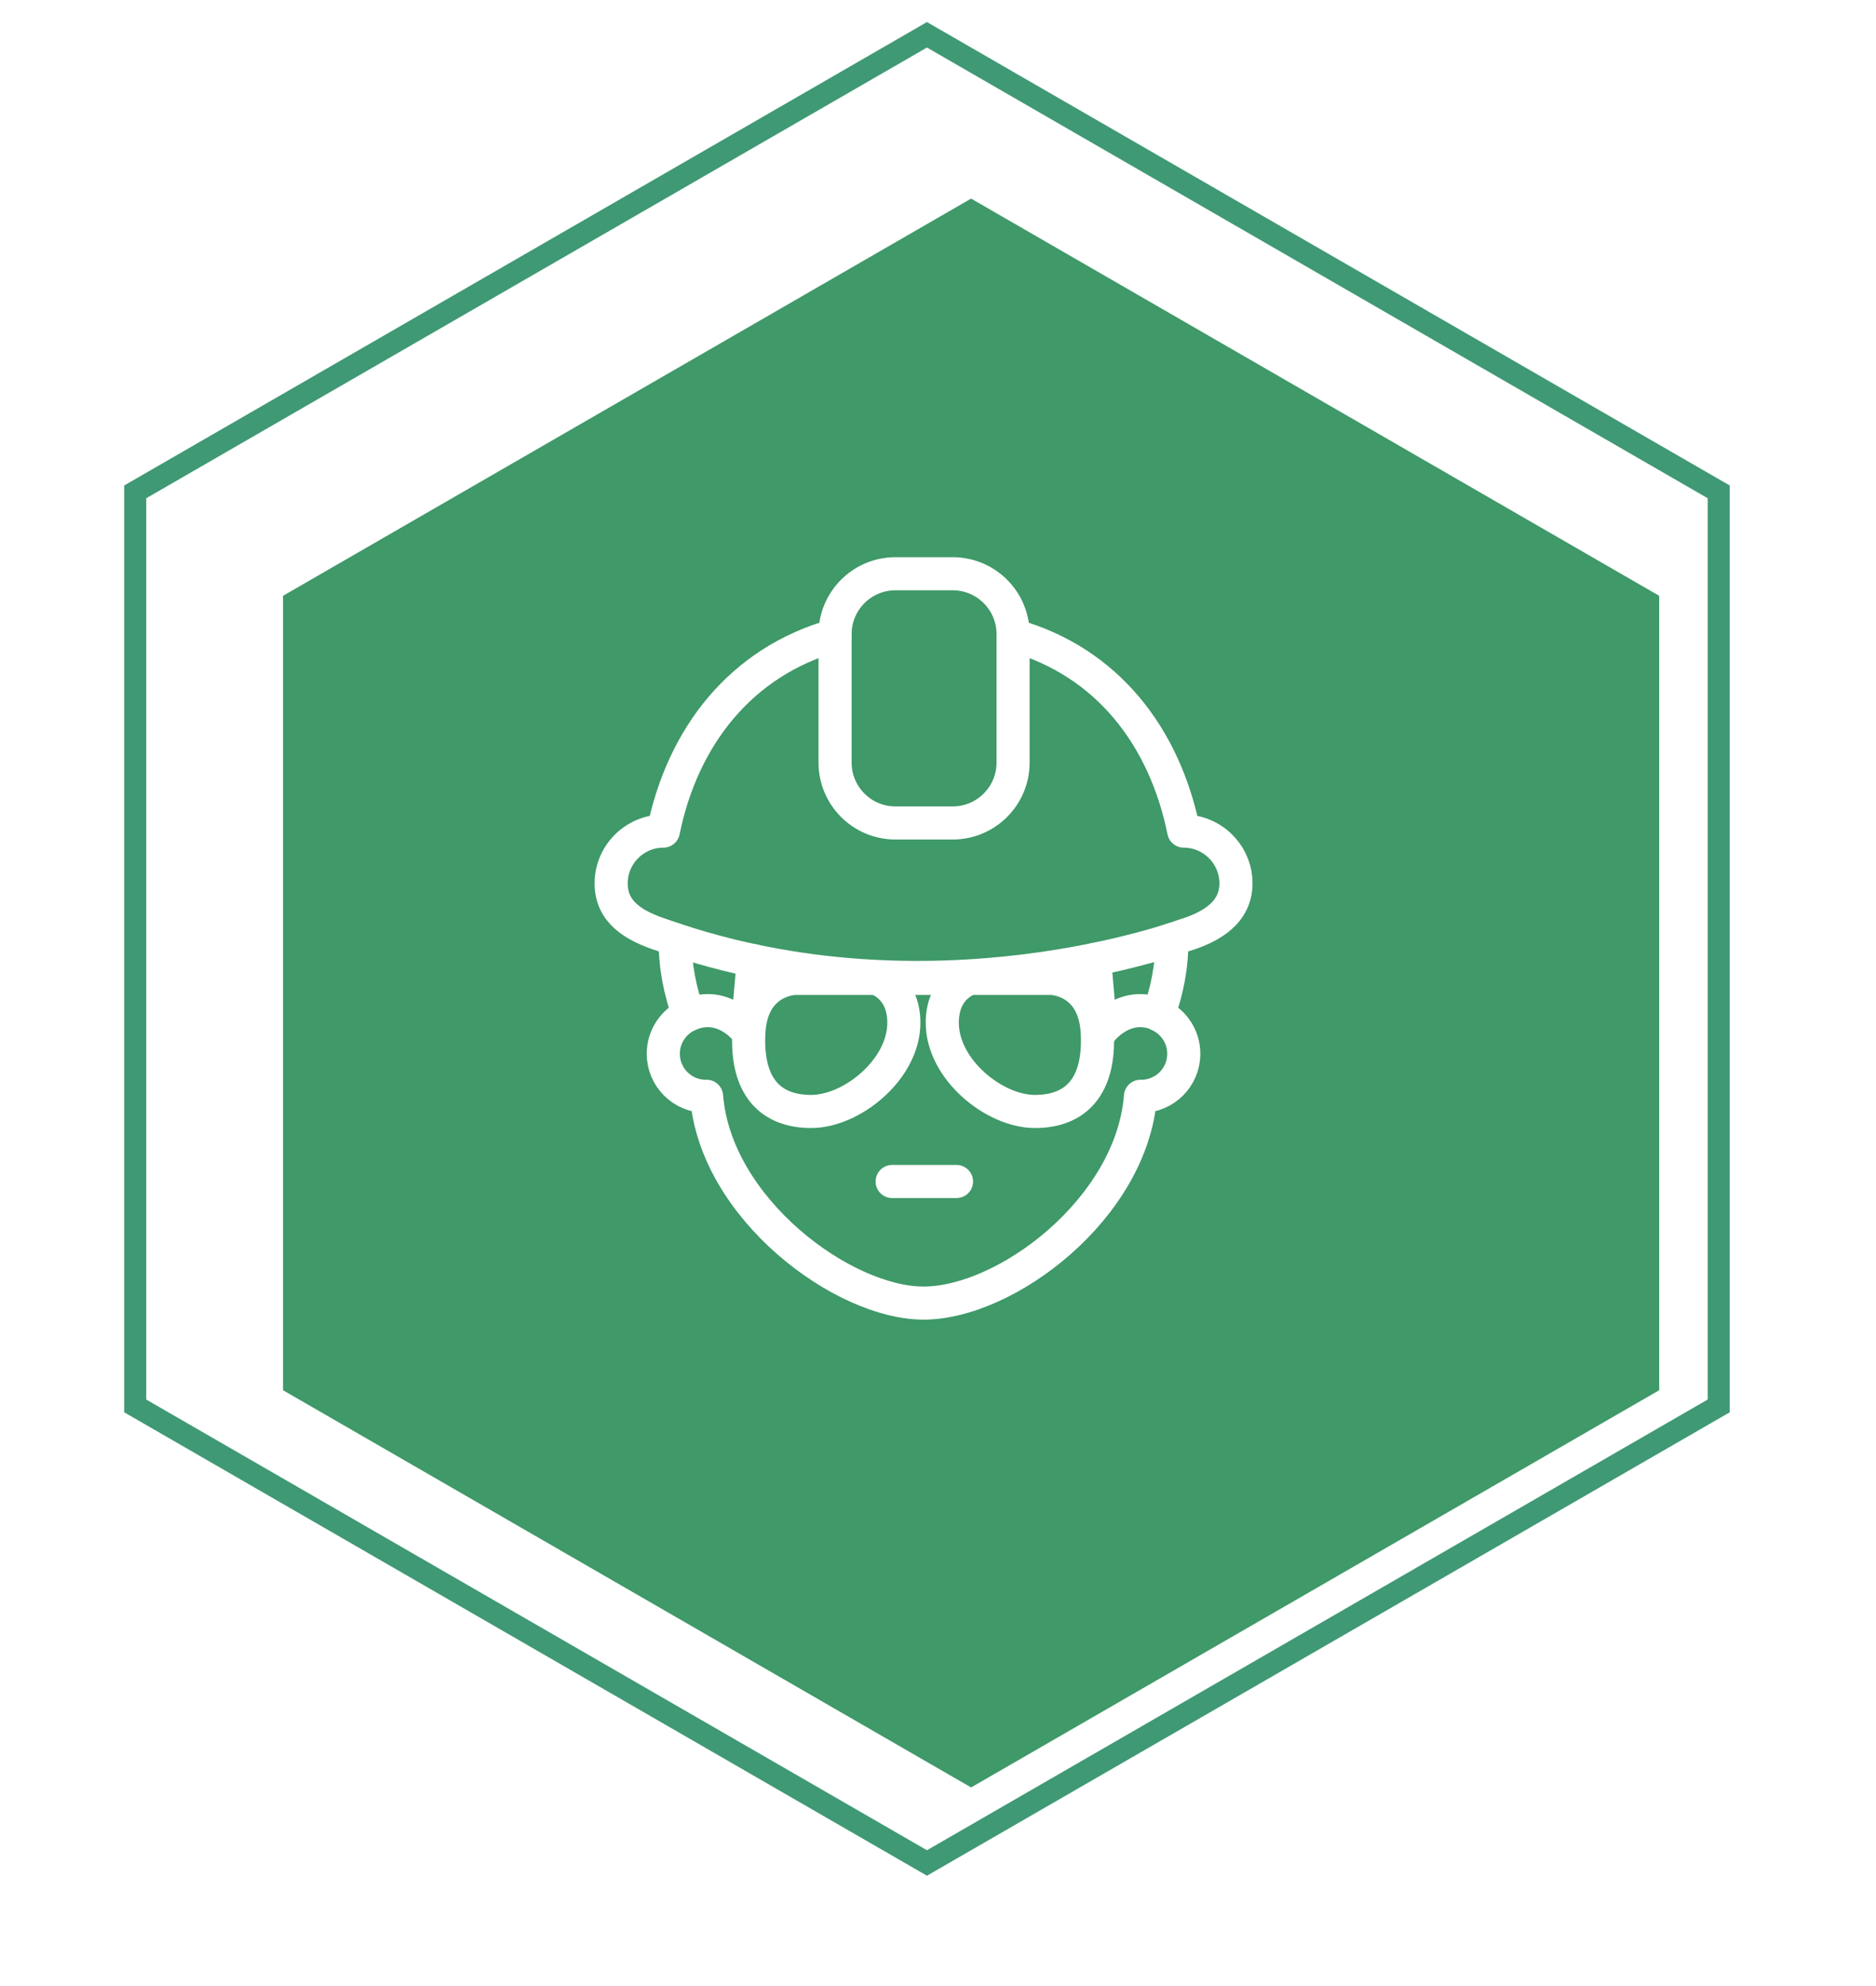
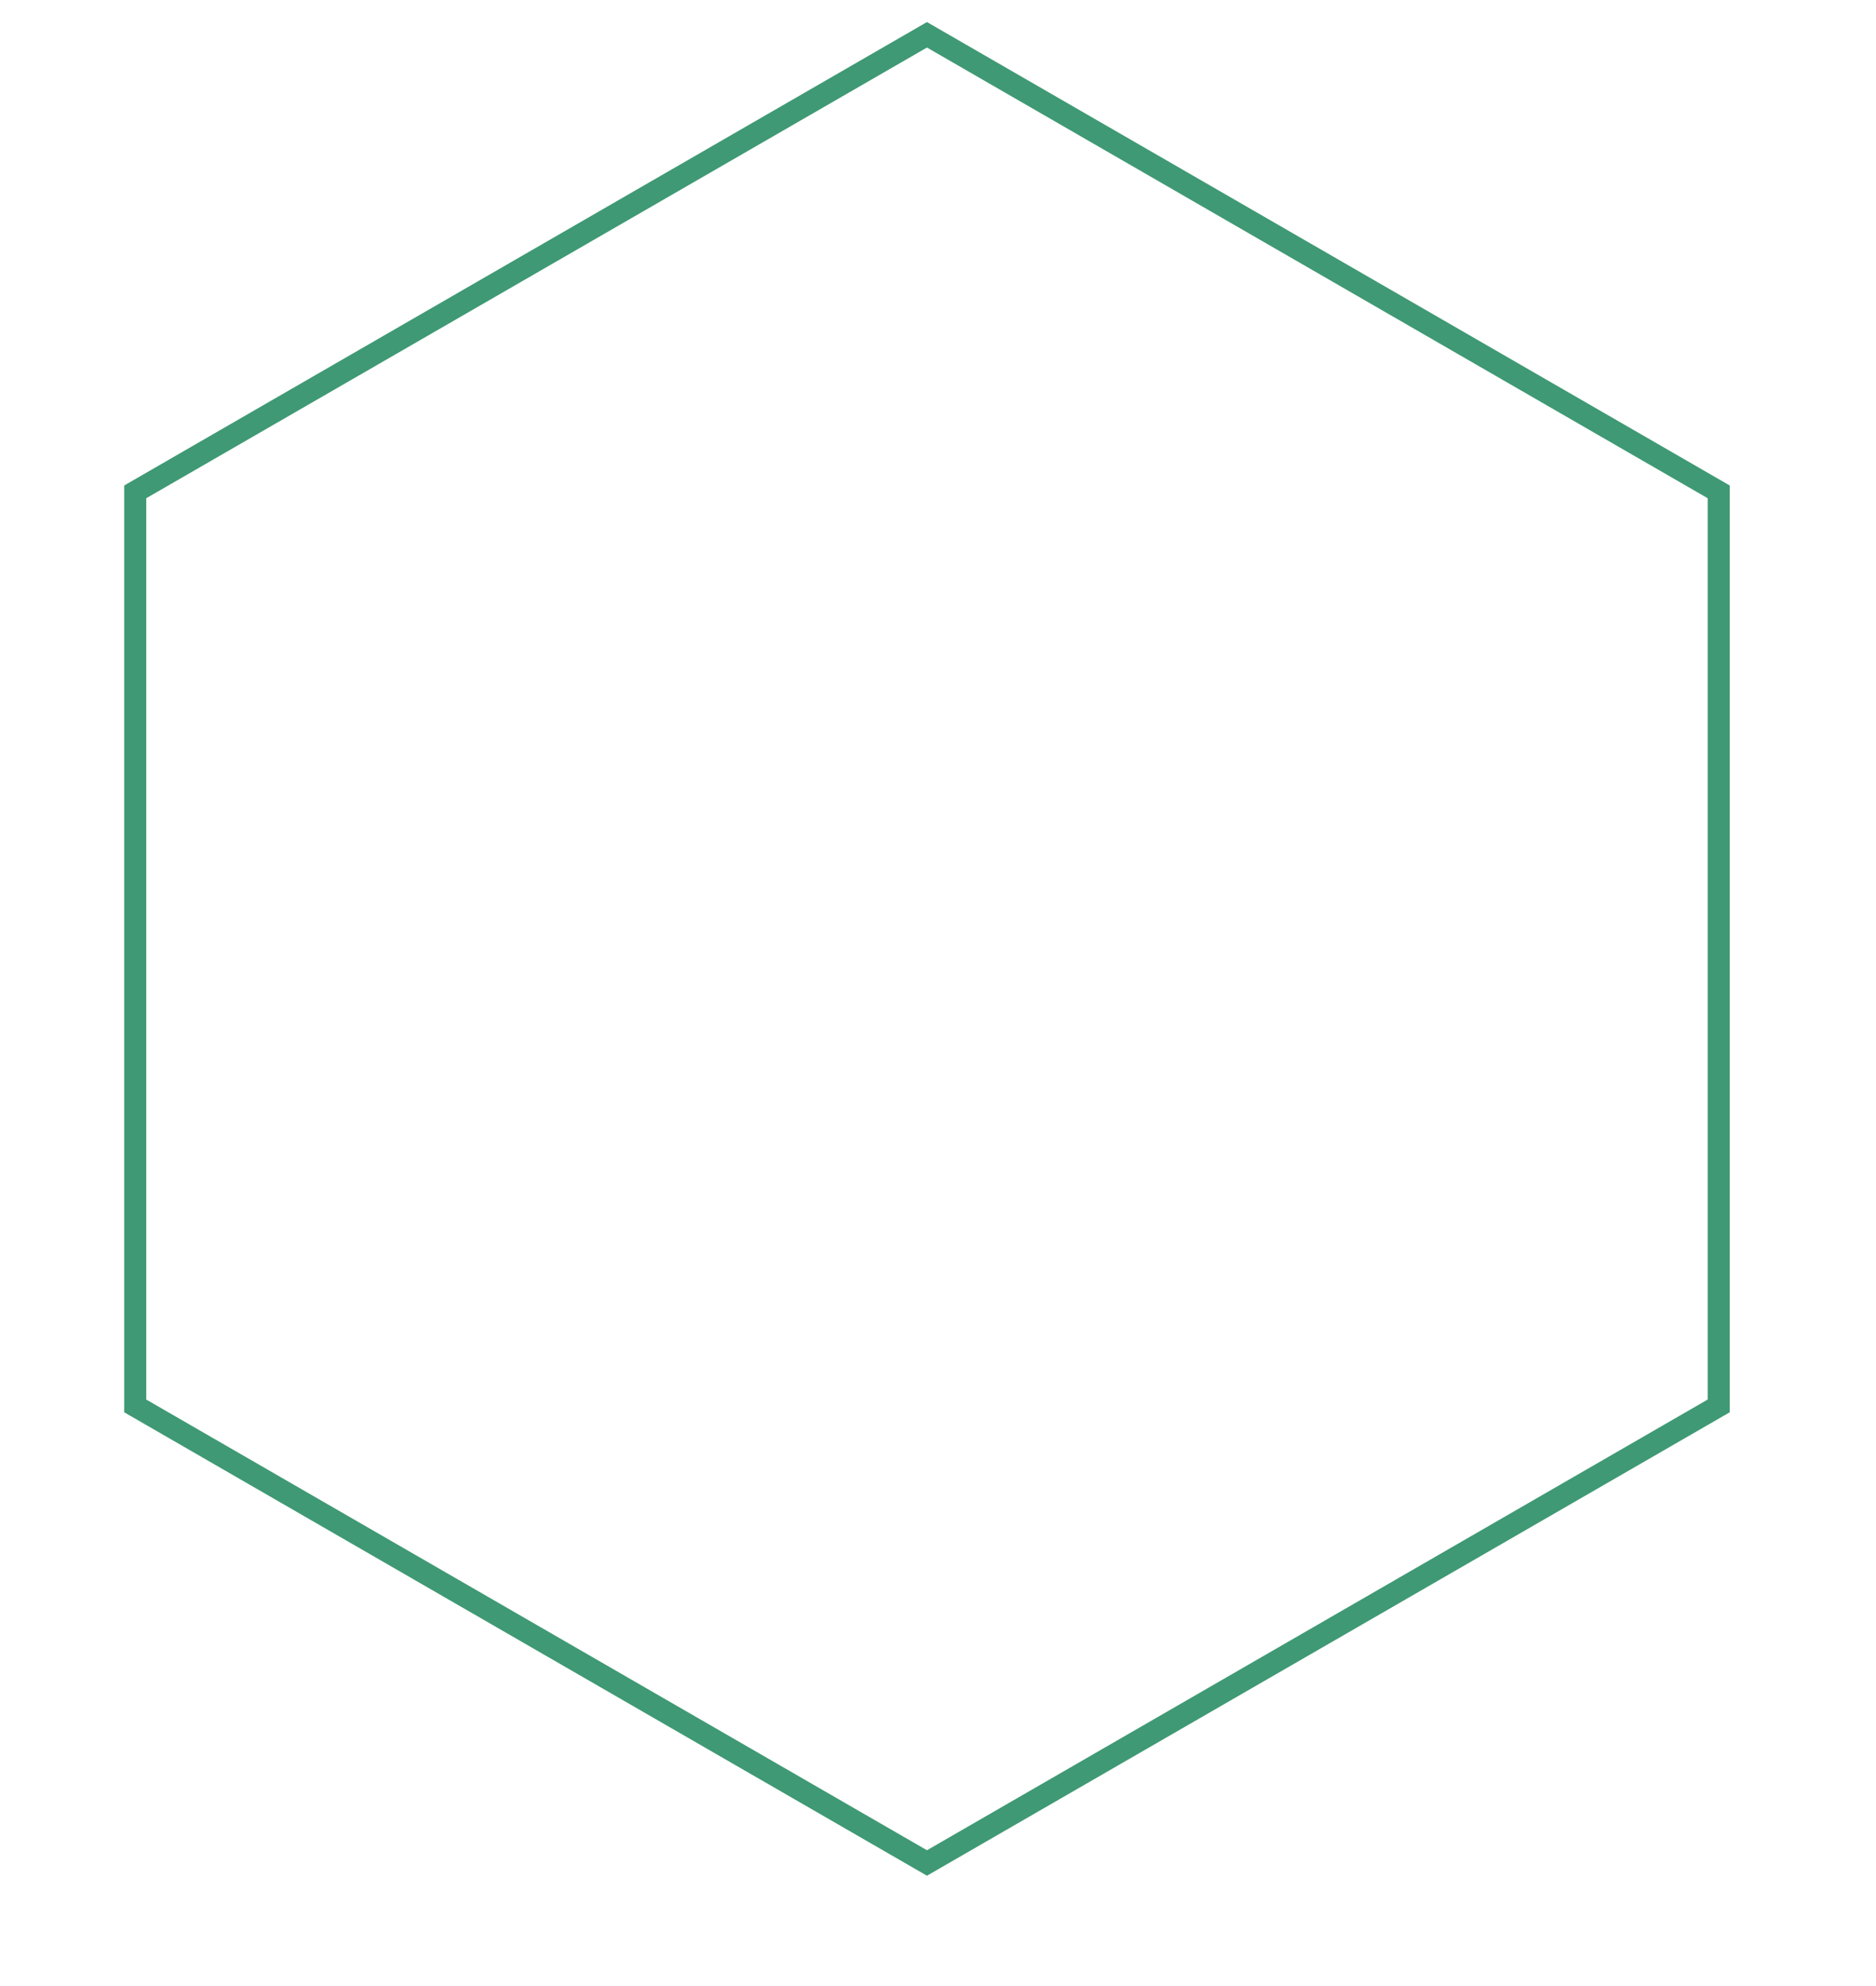
<svg xmlns="http://www.w3.org/2000/svg" width="85" height="90" viewBox="0 0 85 90" fill="none">
  <path d="M6.127 22.289L42 1.577L77.873 22.289V63.711L42 84.423L6.127 63.711V22.289Z" fill="white" stroke="#3F9974" />
  <g filter="url(#filter0_d)">
-     <path d="M42 7L73.177 25V61L42 79L10.823 61V25L42 7Z" fill="#3F9968" />
-   </g>
+     </g>
  <path d="M30.591 42.577C30.591 43.849 30.806 44.852 31.195 45.993C30.522 46.294 30.053 46.968 30.053 47.753C30.053 48.818 30.915 49.681 31.981 49.681C31.993 49.681 32.003 49.68 32.015 49.68C32.414 54.761 38.189 59.051 41.844 59.051C45.596 59.051 51.275 54.762 51.674 49.68C51.685 49.68 51.696 49.681 51.707 49.681C52.772 49.681 53.636 48.818 53.636 47.753C53.636 46.968 53.166 46.294 52.494 45.993C52.884 44.852 53.097 43.849 53.097 42.576" stroke="white" stroke-width="1.5" stroke-linecap="round" stroke-linejoin="round" />
  <path d="M34.13 43.531L33.853 46.739C33.853 46.739 32.8 45.285 31.197 45.99" stroke="white" stroke-width="1.5" stroke-miterlimit="10" stroke-linecap="round" stroke-linejoin="round" />
-   <path d="M49.596 43.477L49.877 46.739C49.877 46.739 50.93 45.286 52.533 45.991" stroke="white" stroke-width="1.5" stroke-miterlimit="10" stroke-linecap="round" stroke-linejoin="round" />
  <path d="M37.836 28.787C33.557 29.983 30.921 33.405 30.056 37.663C28.755 37.663 27.691 38.727 27.691 40.028C27.691 41.328 28.695 41.956 30.056 42.392C42.211 46.674 53.635 42.392 53.635 42.392C54.935 42 56 41.328 56 40.028C56 38.727 54.936 37.663 53.635 37.663C52.772 33.405 50.181 29.983 45.901 28.787" stroke="white" stroke-width="1.5" stroke-miterlimit="10" stroke-linecap="round" stroke-linejoin="round" />
  <path d="M43.165 37.294H40.573C39.061 37.294 37.836 36.068 37.836 34.556V28.737C37.836 27.225 39.062 26 40.573 26H43.165C44.678 26 45.902 27.226 45.902 28.737V34.556C45.902 36.068 44.676 37.294 43.165 37.294Z" stroke="white" stroke-width="1.5" stroke-miterlimit="10" stroke-linecap="round" stroke-linejoin="round" />
  <path d="M40.422 53.541H43.338" stroke="white" stroke-width="1.5" stroke-miterlimit="3.864" stroke-linecap="round" stroke-linejoin="round" />
-   <path d="M43.963 44.338C43.963 44.338 42.694 44.669 42.694 46.348C42.694 48.462 45.049 50.368 46.892 50.368C48.734 50.368 49.84 49.249 49.717 46.804C49.594 44.359 47.629 44.338 47.629 44.338H36.018C36.018 44.338 34.052 44.359 33.929 46.804C33.806 49.249 34.913 50.368 36.755 50.368C38.598 50.368 40.953 48.461 40.953 46.348C40.953 44.67 39.683 44.338 39.683 44.338" stroke="white" stroke-width="1.5" stroke-miterlimit="10" stroke-linecap="round" stroke-linejoin="round" />
  <defs>
    <filter id="filter0_d" x="3.822" y="0" width="80.354" height="90" filterUnits="userSpaceOnUse" color-interpolation-filters="sRGB">
      <feFlood flood-opacity="0" result="BackgroundImageFix" />
      <feColorMatrix in="SourceAlpha" type="matrix" values="0 0 0 0 0 0 0 0 0 0 0 0 0 0 0 0 0 0 127 0" result="hardAlpha" />
      <feOffset dx="2" dy="2" />
      <feGaussianBlur stdDeviation="4.5" />
      <feComposite in2="hardAlpha" operator="out" />
      <feColorMatrix type="matrix" values="0 0 0 0 0 0 0 0 0 0 0 0 0 0 0 0 0 0 0.25 0" />
      <feBlend mode="normal" in2="BackgroundImageFix" result="effect1_dropShadow" />
      <feBlend mode="normal" in="SourceGraphic" in2="effect1_dropShadow" result="shape" />
    </filter>
  </defs>
</svg>